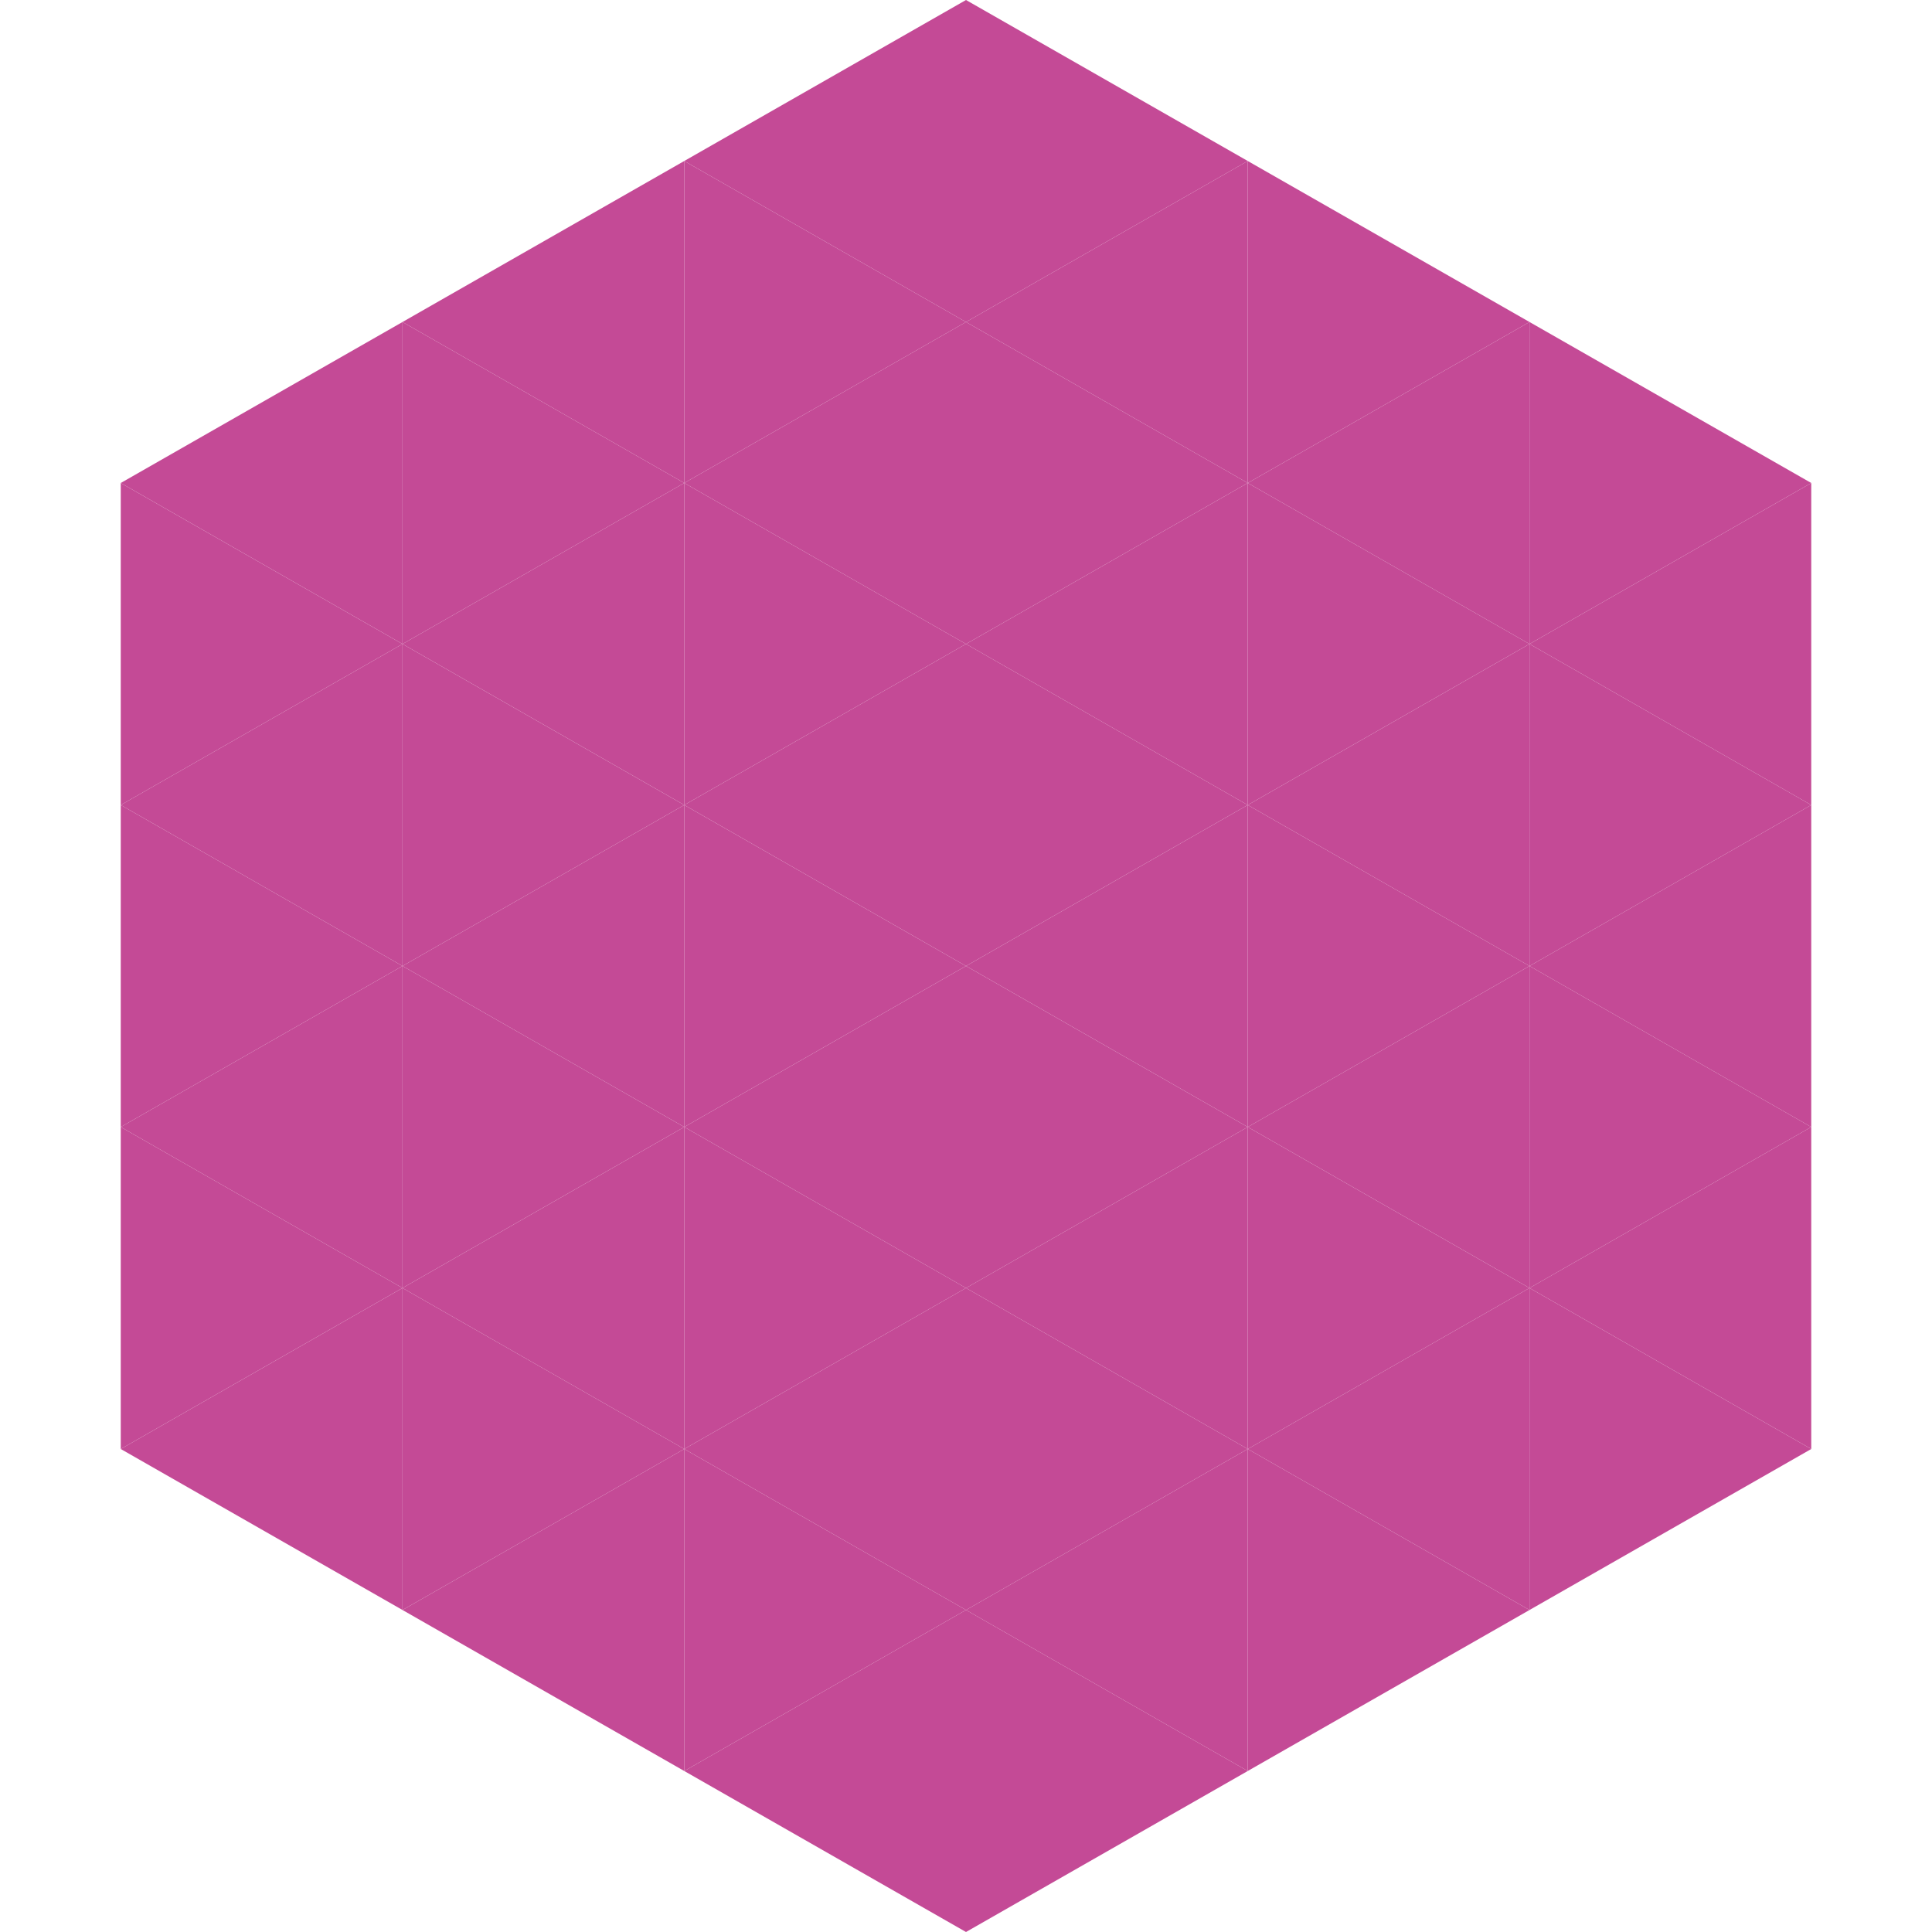
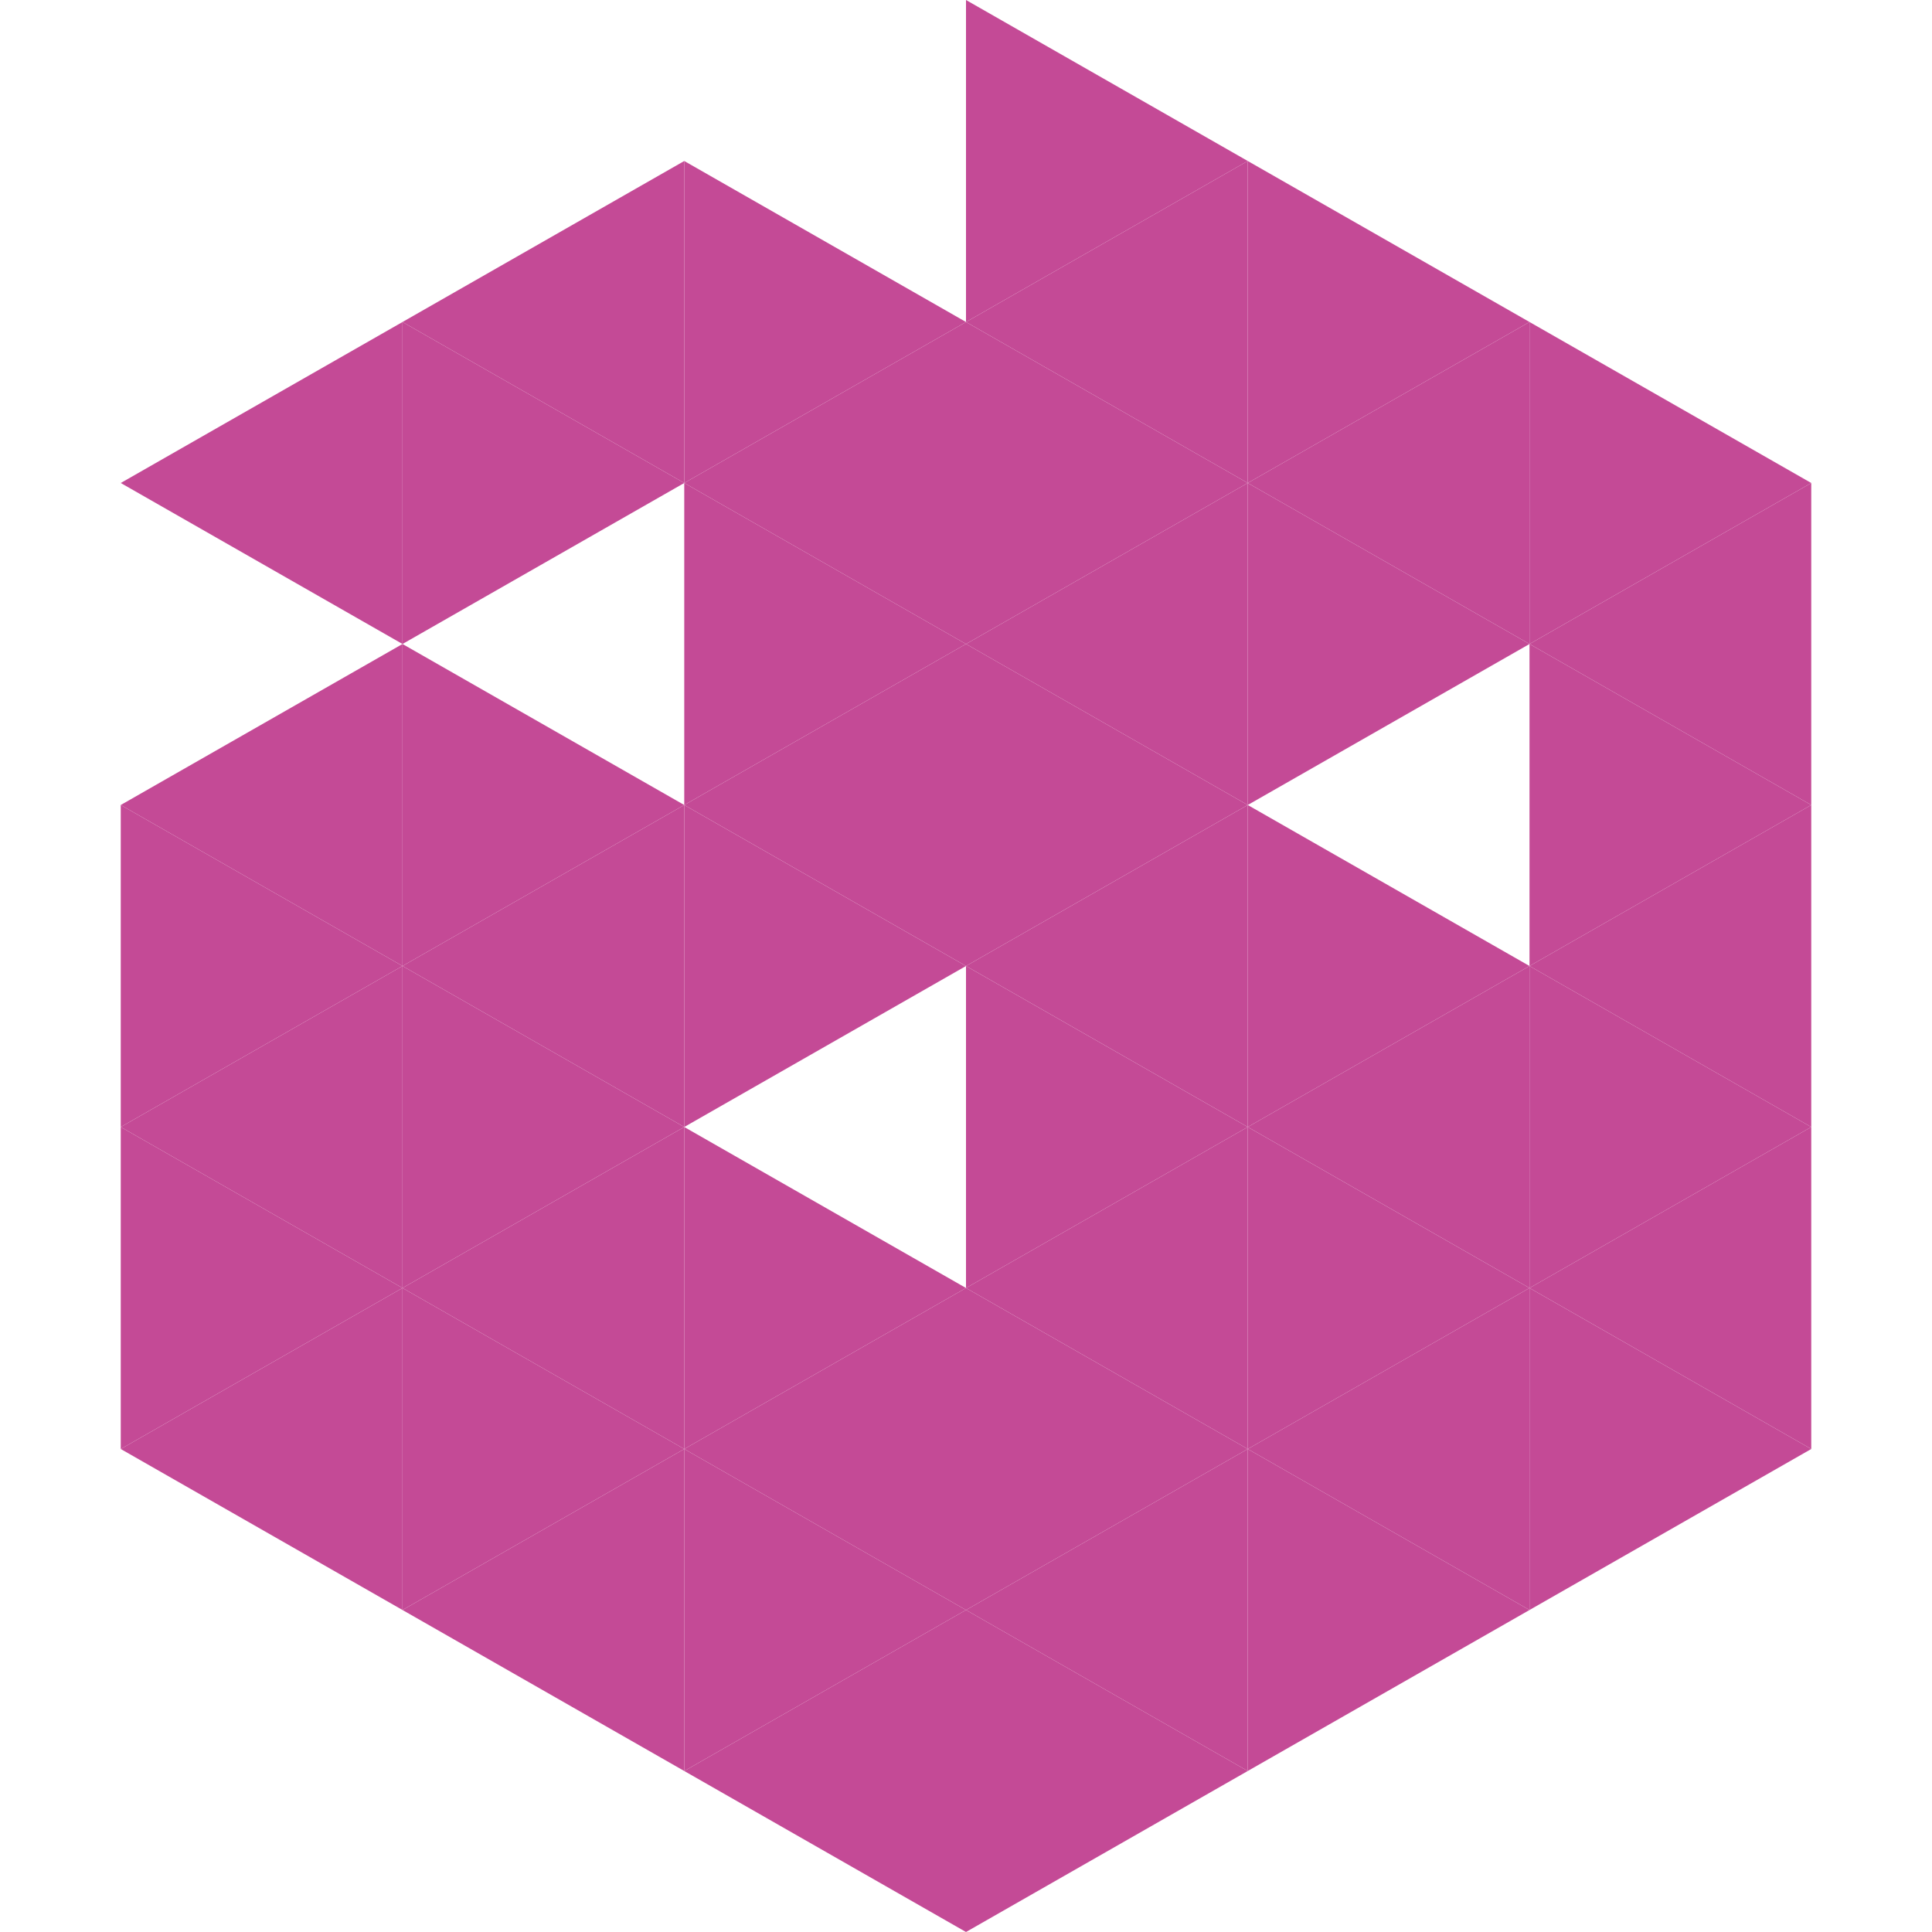
<svg xmlns="http://www.w3.org/2000/svg" width="240" height="240">
  <polygon points="50,40 15,60 50,80" style="fill:rgb(196,74,150)" />
  <polygon points="190,40 225,60 190,80" style="fill:rgb(196,74,150)" />
-   <polygon points="15,60 50,80 15,100" style="fill:rgb(196,74,150)" />
  <polygon points="225,60 190,80 225,100" style="fill:rgb(196,74,150)" />
  <polygon points="50,80 15,100 50,120" style="fill:rgb(196,74,150)" />
  <polygon points="190,80 225,100 190,120" style="fill:rgb(196,74,150)" />
  <polygon points="15,100 50,120 15,140" style="fill:rgb(196,74,150)" />
  <polygon points="225,100 190,120 225,140" style="fill:rgb(196,74,150)" />
  <polygon points="50,120 15,140 50,160" style="fill:rgb(196,74,150)" />
  <polygon points="190,120 225,140 190,160" style="fill:rgb(196,74,150)" />
  <polygon points="15,140 50,160 15,180" style="fill:rgb(196,74,150)" />
  <polygon points="225,140 190,160 225,180" style="fill:rgb(196,74,150)" />
  <polygon points="50,160 15,180 50,200" style="fill:rgb(196,74,150)" />
  <polygon points="190,160 225,180 190,200" style="fill:rgb(196,74,150)" />
  <polygon points="15,180 50,200 15,220" style="fill:rgb(255,255,255); fill-opacity:0" />
  <polygon points="225,180 190,200 225,220" style="fill:rgb(255,255,255); fill-opacity:0" />
  <polygon points="50,0 85,20 50,40" style="fill:rgb(255,255,255); fill-opacity:0" />
  <polygon points="190,0 155,20 190,40" style="fill:rgb(255,255,255); fill-opacity:0" />
  <polygon points="85,20 50,40 85,60" style="fill:rgb(196,74,150)" />
  <polygon points="155,20 190,40 155,60" style="fill:rgb(196,74,150)" />
  <polygon points="50,40 85,60 50,80" style="fill:rgb(196,74,150)" />
  <polygon points="190,40 155,60 190,80" style="fill:rgb(196,74,150)" />
-   <polygon points="85,60 50,80 85,100" style="fill:rgb(196,74,150)" />
  <polygon points="155,60 190,80 155,100" style="fill:rgb(196,74,150)" />
  <polygon points="50,80 85,100 50,120" style="fill:rgb(196,74,150)" />
-   <polygon points="190,80 155,100 190,120" style="fill:rgb(196,74,150)" />
  <polygon points="85,100 50,120 85,140" style="fill:rgb(196,74,150)" />
  <polygon points="155,100 190,120 155,140" style="fill:rgb(196,74,150)" />
  <polygon points="50,120 85,140 50,160" style="fill:rgb(196,74,150)" />
  <polygon points="190,120 155,140 190,160" style="fill:rgb(196,74,150)" />
  <polygon points="85,140 50,160 85,180" style="fill:rgb(196,74,150)" />
  <polygon points="155,140 190,160 155,180" style="fill:rgb(196,74,150)" />
  <polygon points="50,160 85,180 50,200" style="fill:rgb(196,74,150)" />
  <polygon points="190,160 155,180 190,200" style="fill:rgb(196,74,150)" />
  <polygon points="85,180 50,200 85,220" style="fill:rgb(196,74,150)" />
  <polygon points="155,180 190,200 155,220" style="fill:rgb(196,74,150)" />
-   <polygon points="120,0 85,20 120,40" style="fill:rgb(196,74,150)" />
  <polygon points="120,0 155,20 120,40" style="fill:rgb(196,74,150)" />
  <polygon points="85,20 120,40 85,60" style="fill:rgb(196,74,150)" />
  <polygon points="155,20 120,40 155,60" style="fill:rgb(196,74,150)" />
  <polygon points="120,40 85,60 120,80" style="fill:rgb(196,74,150)" />
  <polygon points="120,40 155,60 120,80" style="fill:rgb(196,74,150)" />
  <polygon points="85,60 120,80 85,100" style="fill:rgb(196,74,150)" />
  <polygon points="155,60 120,80 155,100" style="fill:rgb(196,74,150)" />
  <polygon points="120,80 85,100 120,120" style="fill:rgb(196,74,150)" />
  <polygon points="120,80 155,100 120,120" style="fill:rgb(196,74,150)" />
  <polygon points="85,100 120,120 85,140" style="fill:rgb(196,74,150)" />
  <polygon points="155,100 120,120 155,140" style="fill:rgb(196,74,150)" />
-   <polygon points="120,120 85,140 120,160" style="fill:rgb(196,74,150)" />
  <polygon points="120,120 155,140 120,160" style="fill:rgb(196,74,150)" />
  <polygon points="85,140 120,160 85,180" style="fill:rgb(196,74,150)" />
  <polygon points="155,140 120,160 155,180" style="fill:rgb(196,74,150)" />
  <polygon points="120,160 85,180 120,200" style="fill:rgb(196,74,150)" />
  <polygon points="120,160 155,180 120,200" style="fill:rgb(196,74,150)" />
  <polygon points="85,180 120,200 85,220" style="fill:rgb(196,74,150)" />
  <polygon points="155,180 120,200 155,220" style="fill:rgb(196,74,150)" />
  <polygon points="120,200 85,220 120,240" style="fill:rgb(196,74,150)" />
  <polygon points="120,200 155,220 120,240" style="fill:rgb(196,74,150)" />
  <polygon points="85,220 120,240 85,260" style="fill:rgb(255,255,255); fill-opacity:0" />
  <polygon points="155,220 120,240 155,260" style="fill:rgb(255,255,255); fill-opacity:0" />
</svg>